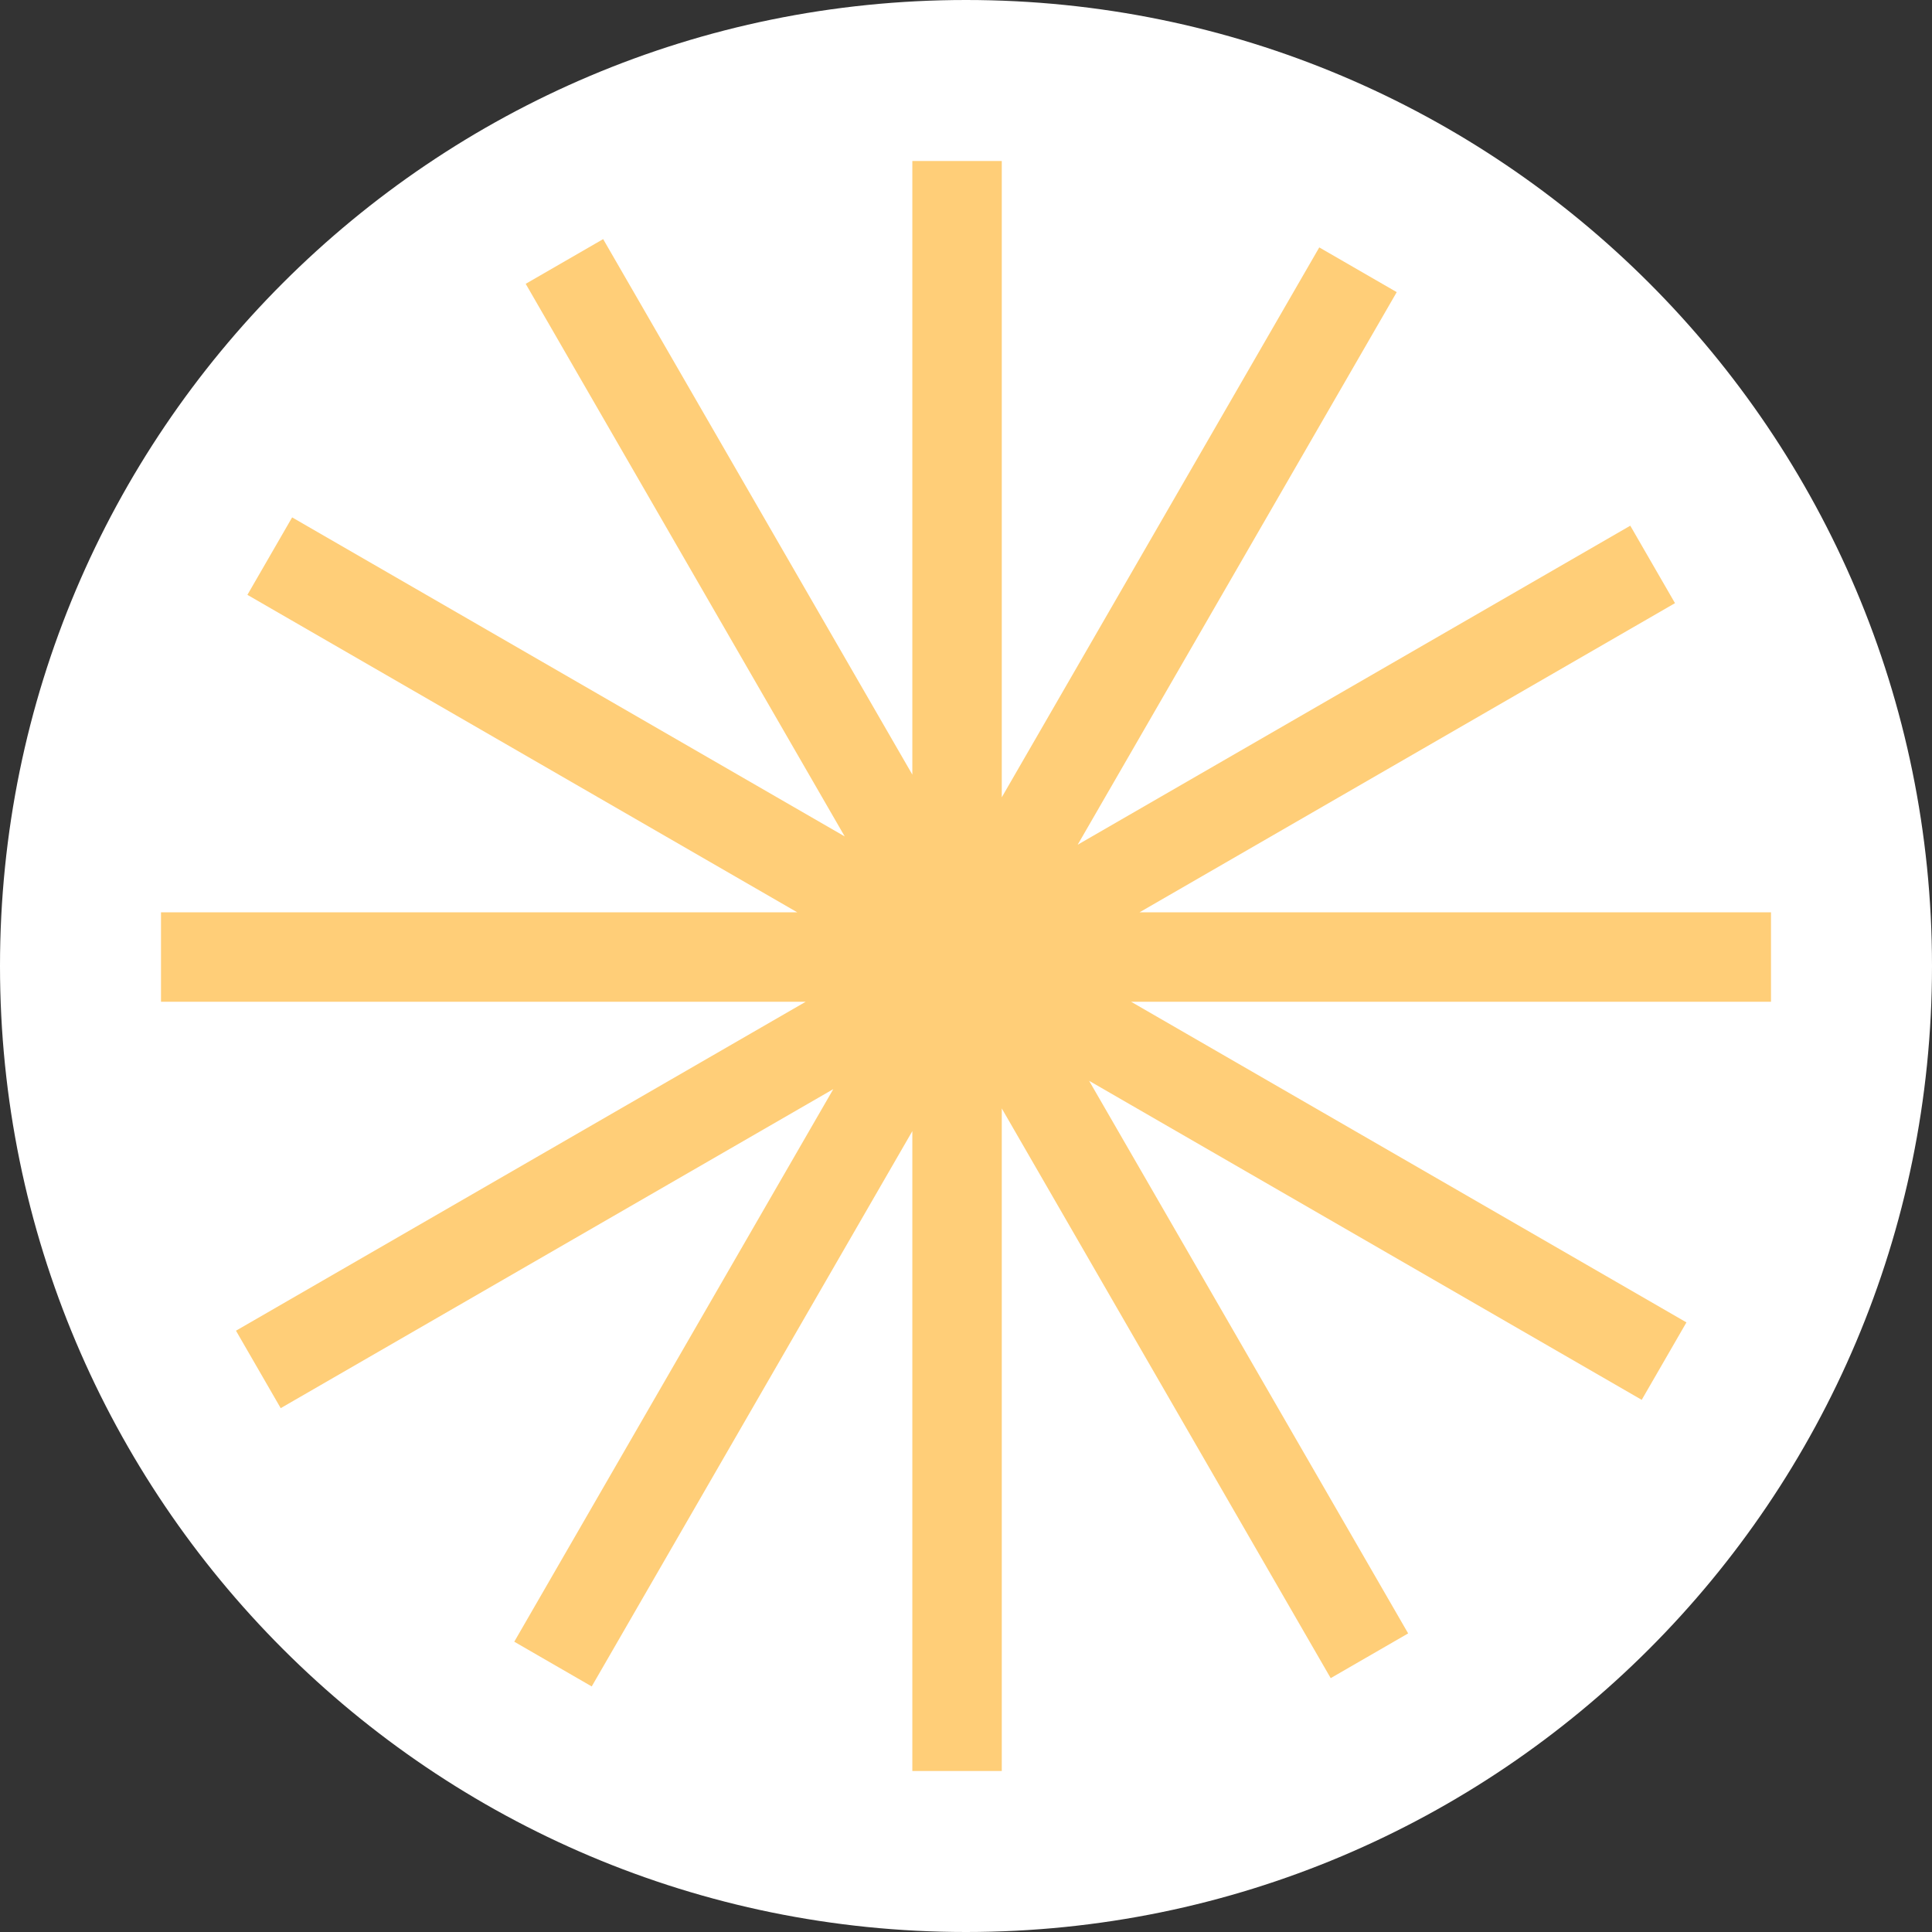
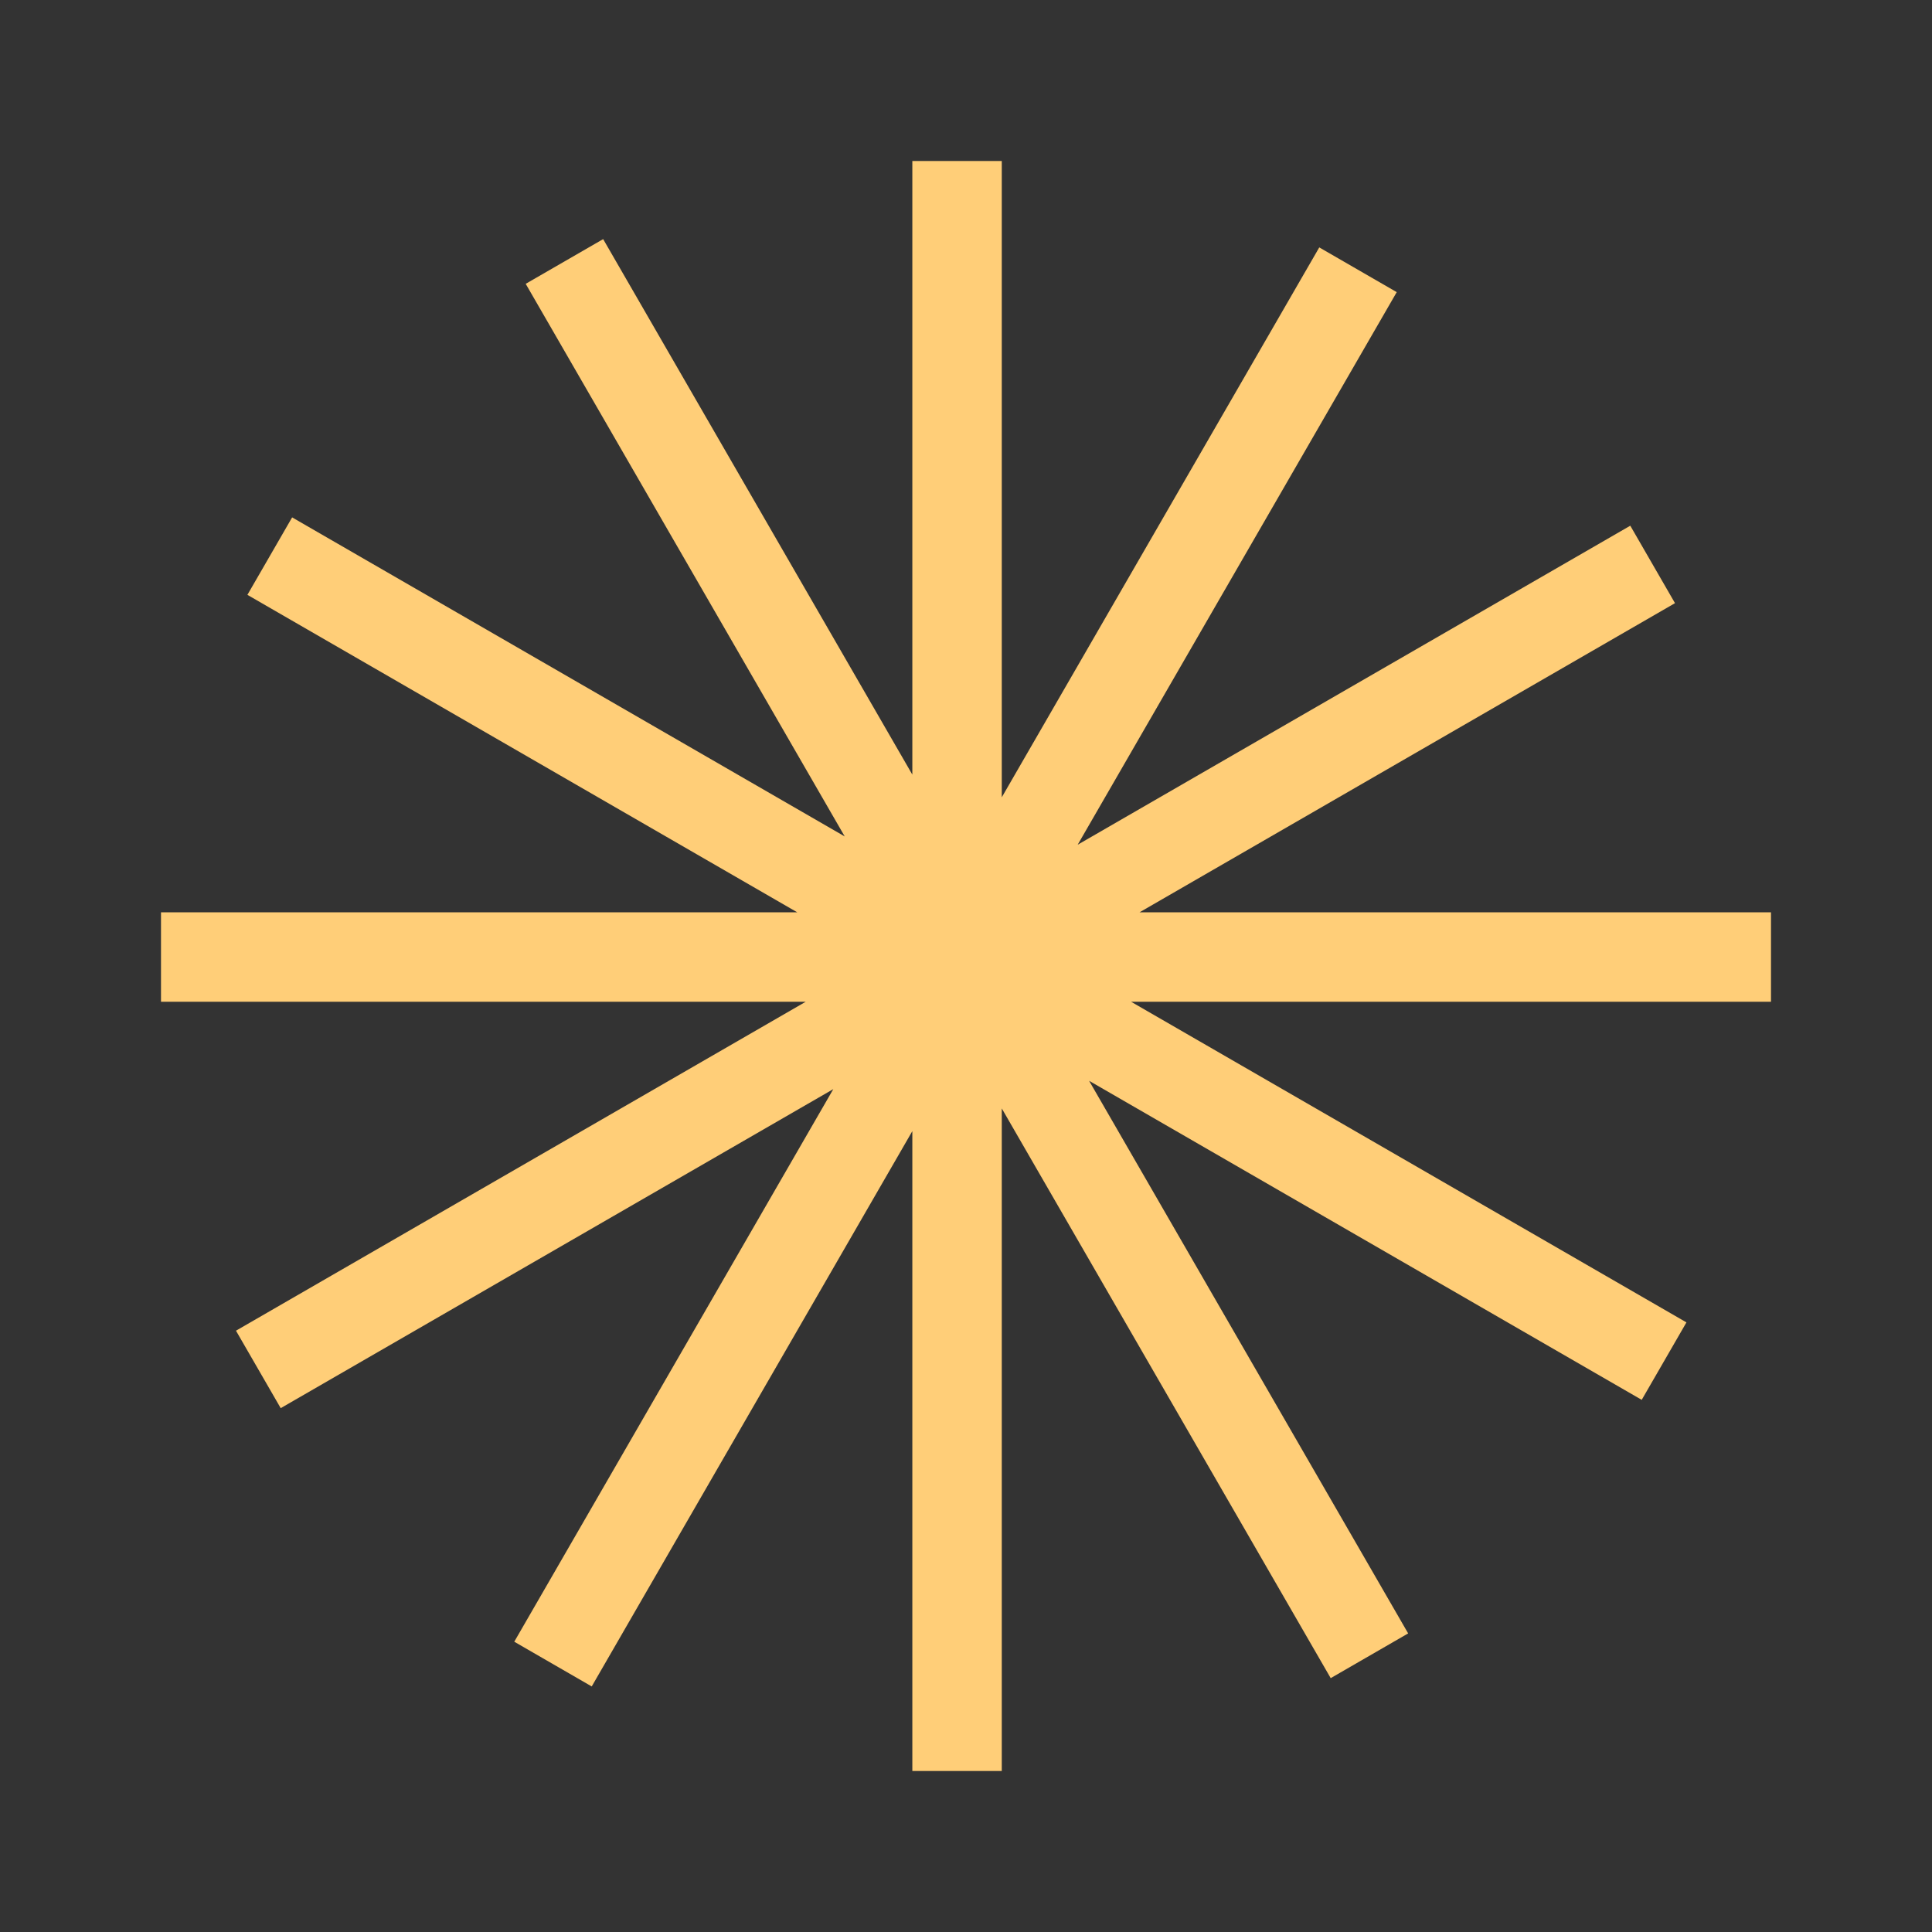
<svg xmlns="http://www.w3.org/2000/svg" width="120" height="120" viewBox="0 0 120 120" fill="none">
  <rect x="0" y="0" width="120" height="120" fill="#333333" stroke="none" />
-   <path d="M0 60C0 26.863 26.863 0 60 0C93.137 0 120 26.863 120 60C120 93.137 93.137 120 60 120C26.863 120 0 93.137 0 60Z" fill="white" />
  <path fill-rule="evenodd" clip-rule="evenodd" d="M56.667 70.256L56.667 110H62.222V68.847L82.652 104.232L87.463 101.454L67.647 67.131L101.97 86.947L104.748 82.136L70.256 62.222L110 62.222V56.667L70.776 56.667L104.037 37.463L101.26 32.652L66.936 52.468L86.753 18.145L81.942 15.367L62.222 49.522V10H56.667L56.667 48.113L37.463 14.852L32.652 17.629L52.468 51.953L18.145 32.136L15.367 36.947L49.522 56.667L10 56.667L10 62.222L50.042 62.222L14.657 82.652L17.435 87.463L51.758 67.647L31.942 101.97L36.753 104.748L56.667 70.256Z" fill="#FFCE78" />
</svg>